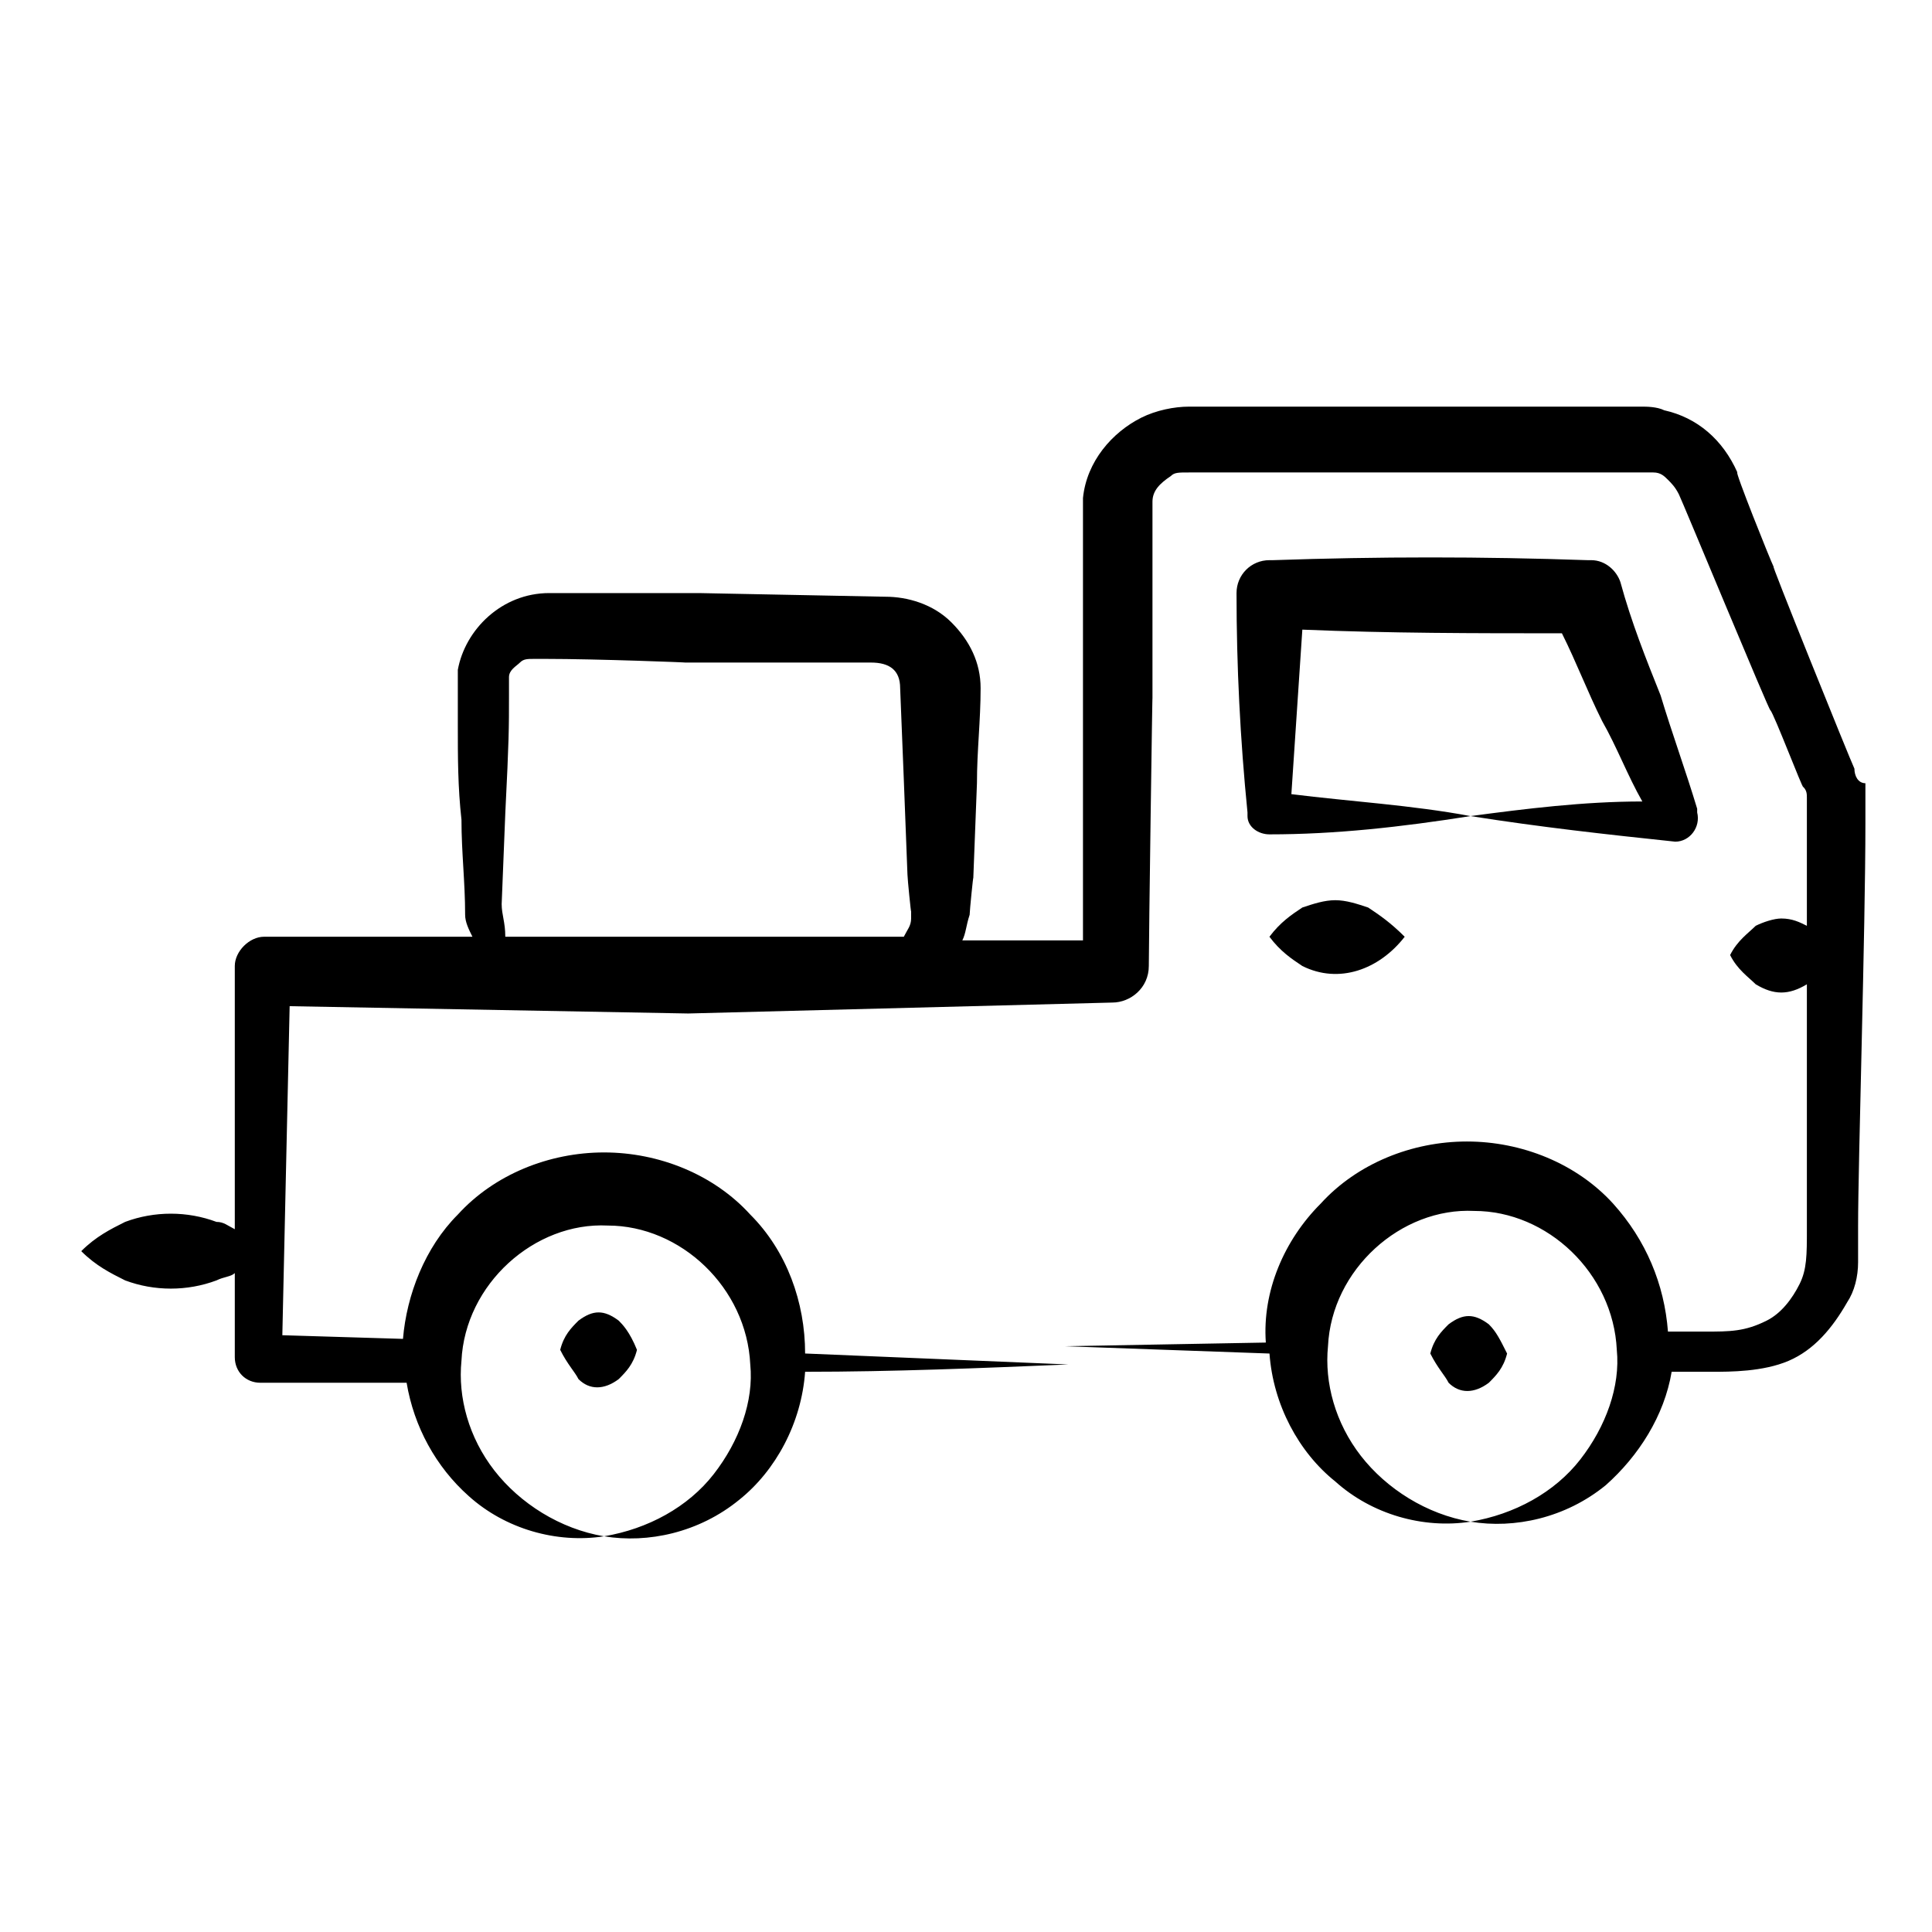
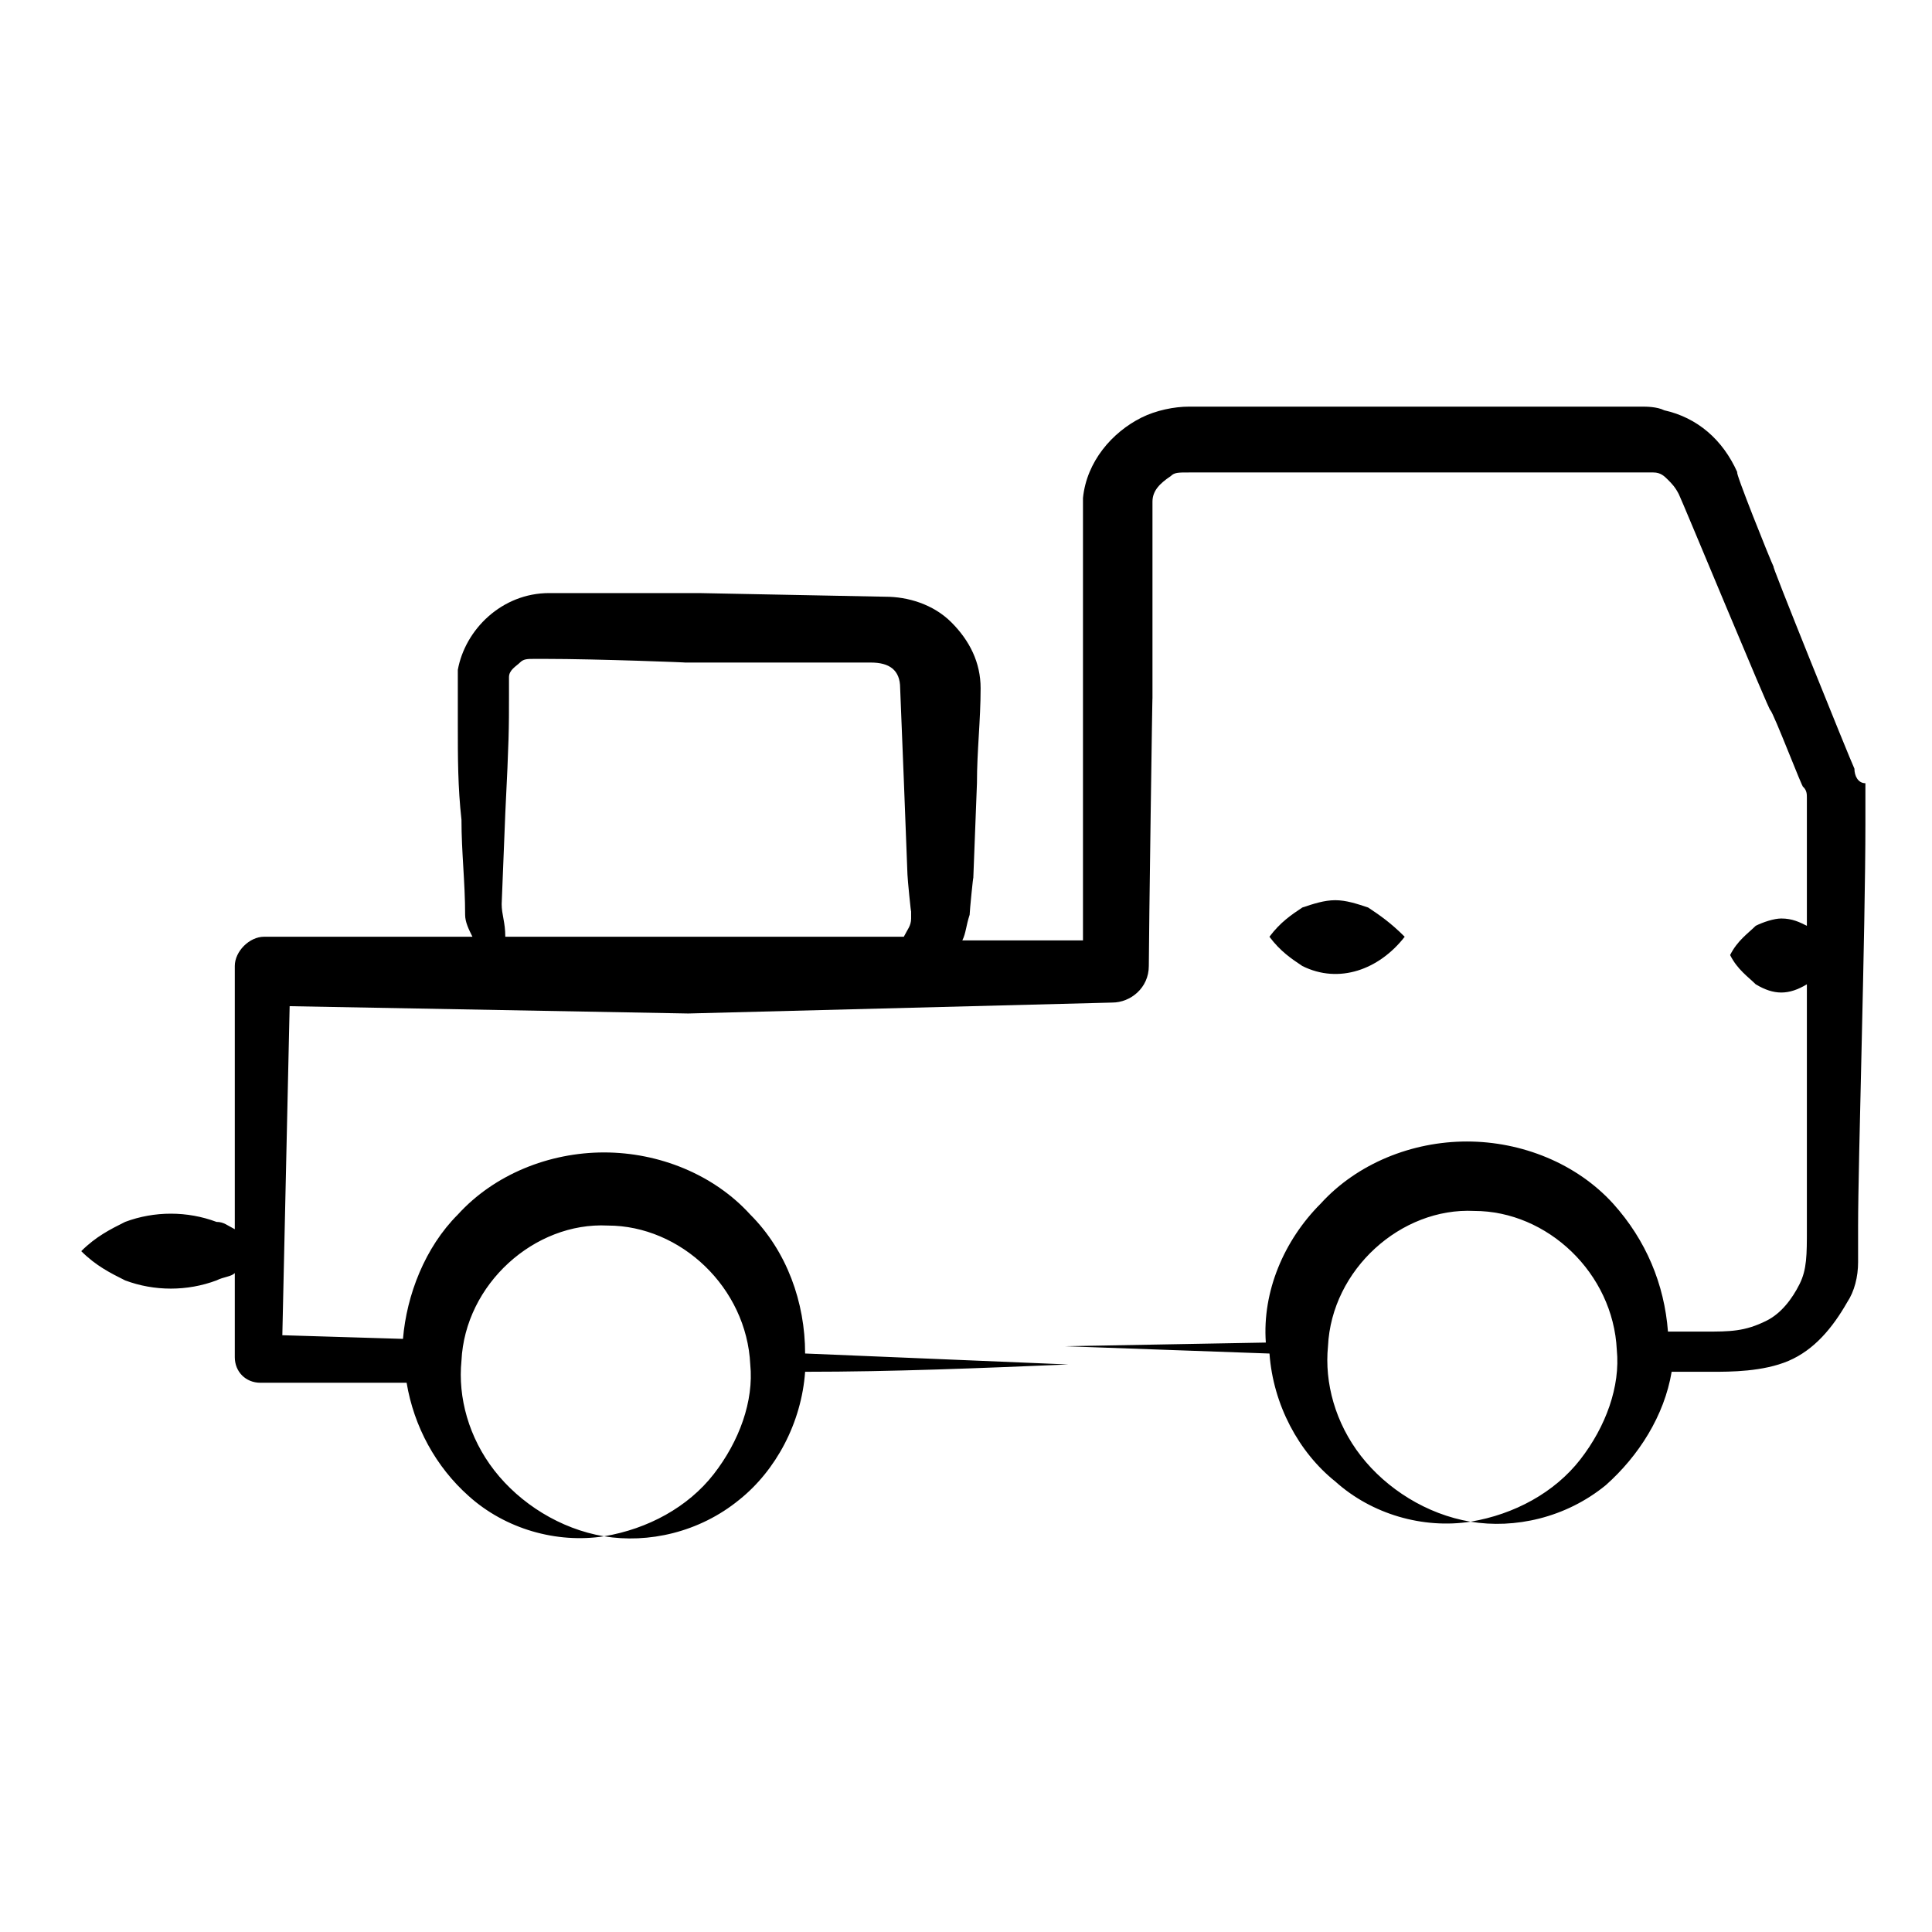
<svg xmlns="http://www.w3.org/2000/svg" fill="#000000" width="800px" height="800px" version="1.1" viewBox="144 144 512 512">
  <g>
    <path d="m635.43 347.68c-0.969-1.938-23.254-57.164-21.316-53.289-0.969-1.938-10.656-26.16-9.688-25.191-3.875-8.719-10.656-14.531-19.379-16.469-1.938-0.969-4.844-0.969-5.812-0.969h-22.285-97.855c-3.875 0-8.719 0.969-12.594 2.906-7.75 3.875-14.531 11.625-15.5 21.316v5.812 13.562 97.855h-31.973c0.969-1.938 0.969-3.875 1.938-6.781 0-0.969 0.969-10.656 0.969-9.688l0.969-25.191c0-8.719 0.969-16.469 0.969-25.191 0-6.781-2.906-12.594-7.75-17.441-4.844-4.844-11.625-6.781-17.441-6.781l-49.41-0.969h-36.816-2.906c-12.594 0-22.285 9.688-24.223 20.348v4.844 9.688c0 8.719 0 16.469 0.969 25.191 0 8.719 0.969 16.469 0.969 25.191 0 1.938 0.969 3.875 1.938 5.812h-55.227c-3.875 0-7.75 3.875-7.75 7.75v69.758c-1.938-0.969-2.906-1.938-4.844-1.938-7.75-2.906-16.469-2.906-24.223 0-3.875 1.938-7.75 3.875-11.625 7.75 3.875 3.875 7.75 5.812 11.625 7.75 7.75 2.906 16.469 2.906 24.223 0 1.938-0.969 3.875-0.969 4.844-1.938v22.285c0 3.875 2.906 6.781 6.781 6.781h38.754c1.938 11.625 7.75 22.285 16.469 30.035 9.688 8.719 23.254 12.594 35.848 10.656-11.625-1.938-22.285-8.719-29.066-17.441-6.781-8.719-9.688-19.379-8.719-29.066 0.969-20.348 19.379-36.816 38.754-35.848 19.379 0 36.816 16.469 37.785 36.816 0.969 9.688-2.906 20.348-9.688 29.066s-17.441 14.531-29.066 16.469c11.625 1.938 25.191-0.969 35.848-9.688 9.688-7.75 16.469-20.348 17.441-33.91 23.254 0 46.504-0.969 69.758-1.938-23.254-0.969-46.504-1.938-69.758-2.906 0-13.562-4.844-27.129-14.531-36.816-9.688-10.656-24.223-16.469-38.754-16.469s-29.066 5.812-38.754 16.469c-8.719 8.719-13.562 21.316-14.531 32.941l-31.973-0.969 1.938-87.199 105.61 1.938 112.39-2.898c4.844 0 9.688-3.875 9.688-9.688 0-6.781 0.969-75.57 0.969-70.727v-44.566-7.75c0-2.906 1.938-4.844 4.844-6.781 0.969-0.969 1.938-0.969 4.844-0.969h97.855 22.285 2.906c1.938 0 2.906 0.969 3.875 1.938s1.938 1.938 2.906 3.875 24.223 58.133 24.223 57.164c0.969 0.969 8.719 21.316 8.719 20.348 0.969 0.969 0.969 1.938 0.969 2.906v7.75 26.16c-1.938-0.969-3.875-1.938-6.781-1.938-1.938 0-4.844 0.969-6.781 1.938-1.938 1.938-4.844 3.875-6.781 7.75 1.938 3.875 4.844 5.812 6.781 7.75 4.844 2.906 8.719 2.906 13.562 0v64.914c0 6.781 0 10.656-1.938 14.531s-4.844 7.75-8.719 9.688c-5.812 2.906-9.688 2.906-16.469 2.906h-9.688c-0.969-12.594-5.812-24.223-14.531-33.91-9.688-10.656-24.223-16.469-38.754-16.469s-29.066 5.812-38.754 16.469c-9.688 9.688-15.5 23.254-14.531 36.816l-53.289 0.969 54.258 1.938c0.969 13.562 7.75 26.16 17.441 33.91 9.688 8.719 23.254 12.594 35.848 10.656-11.625-1.938-22.285-8.719-29.066-17.441-6.781-8.719-9.688-19.379-8.719-29.066 0.969-20.348 19.379-36.816 38.754-35.848 19.379 0 36.816 16.469 37.785 36.816 0.969 9.688-2.906 20.348-9.688 29.066s-17.441 14.531-29.066 16.469c11.625 1.938 25.191-0.969 35.848-9.688 8.719-7.75 15.5-18.41 17.441-30.035h10.656c4.844 0 13.562 0 20.348-2.906 6.781-2.906 11.625-8.719 15.5-15.5 1.938-2.906 2.906-6.781 2.906-10.656v-9.688c0-16.469 1.938-78.477 1.938-106.57v-10.656c-1.945-0.004-2.914-1.941-2.914-3.879zm-358.48 35.848 0.969-24.223c0.969-19.379 0.969-22.285 0.969-31.004v-2.906-1.938c0-1.938 1.938-2.906 2.906-3.875s1.938-0.969 3.875-0.969h2.906c13.562 0 38.754 0.969 36.816 0.969h49.41c4.844 0 7.75 1.938 7.75 6.781l0.969 24.223 0.969 25.191c0 0.969 0.969 10.656 0.969 9.688v1.938c0 1.938-0.969 2.906-1.938 4.844h-105.61c0.004-3.875-0.965-5.812-0.965-8.719z" />
-     <path d="m533.7 360.27c-15.5-2.906-31.973-3.875-47.473-5.812 0.969-14.531 1.938-29.066 2.906-43.598 23.254 0.969 45.535 0.969 68.789 0.969 3.875 7.75 6.781 15.5 10.656 23.254 3.875 6.781 6.781 14.531 10.656 21.316-15.5-0.004-31.004 1.934-45.535 3.871 18.41 2.906 35.848 4.844 54.258 6.781 3.875 0 6.781-3.875 5.812-7.75v-0.969c-2.906-9.688-6.781-20.348-9.688-30.035-3.875-9.688-7.75-19.379-10.656-30.035-0.969-2.906-3.875-5.812-7.75-5.812h-0.969c-28.098-0.969-55.227-0.969-83.324 0h-0.969c-4.844 0-8.719 3.875-8.719 8.719 0 19.379 0.969 38.754 2.906 58.133v0.969c0 2.906 2.906 4.844 5.812 4.844 17.438 0.004 34.875-1.934 53.285-4.844z" />
-     <path d="m506.57 384.5c-2.906-0.969-5.812-1.938-8.719-1.938s-5.812 0.969-8.719 1.938c-2.906 1.938-5.812 3.875-8.719 7.75 2.906 3.875 5.812 5.812 8.719 7.75 9.688 4.844 20.348 0.969 27.129-7.75-3.879-3.875-6.785-5.812-9.691-7.75z" />
-     <path d="m538.55 494.95c-3.875-2.906-6.781-2.906-10.656 0-1.938 1.938-3.875 3.875-4.844 7.75 1.938 3.875 3.875 5.812 4.844 7.75 2.906 2.906 6.781 2.906 10.656 0 1.938-1.938 3.875-3.875 4.844-7.75-1.938-3.871-2.906-5.809-4.844-7.75z" />
-     <path d="m307.96 493.98c-3.875-2.906-6.781-2.906-10.656 0-1.938 1.938-3.875 3.875-4.844 7.75 1.938 3.875 3.875 5.812 4.844 7.75 2.906 2.906 6.781 2.906 10.656 0 1.938-1.938 3.875-3.875 4.844-7.75-1.938-4.84-3.875-6.781-4.844-7.75z" />
+     <path d="m506.57 384.5c-2.906-0.969-5.812-1.938-8.719-1.938s-5.812 0.969-8.719 1.938c-2.906 1.938-5.812 3.875-8.719 7.75 2.906 3.875 5.812 5.812 8.719 7.75 9.688 4.844 20.348 0.969 27.129-7.75-3.879-3.875-6.785-5.812-9.691-7.75" />
  </g>
</svg>